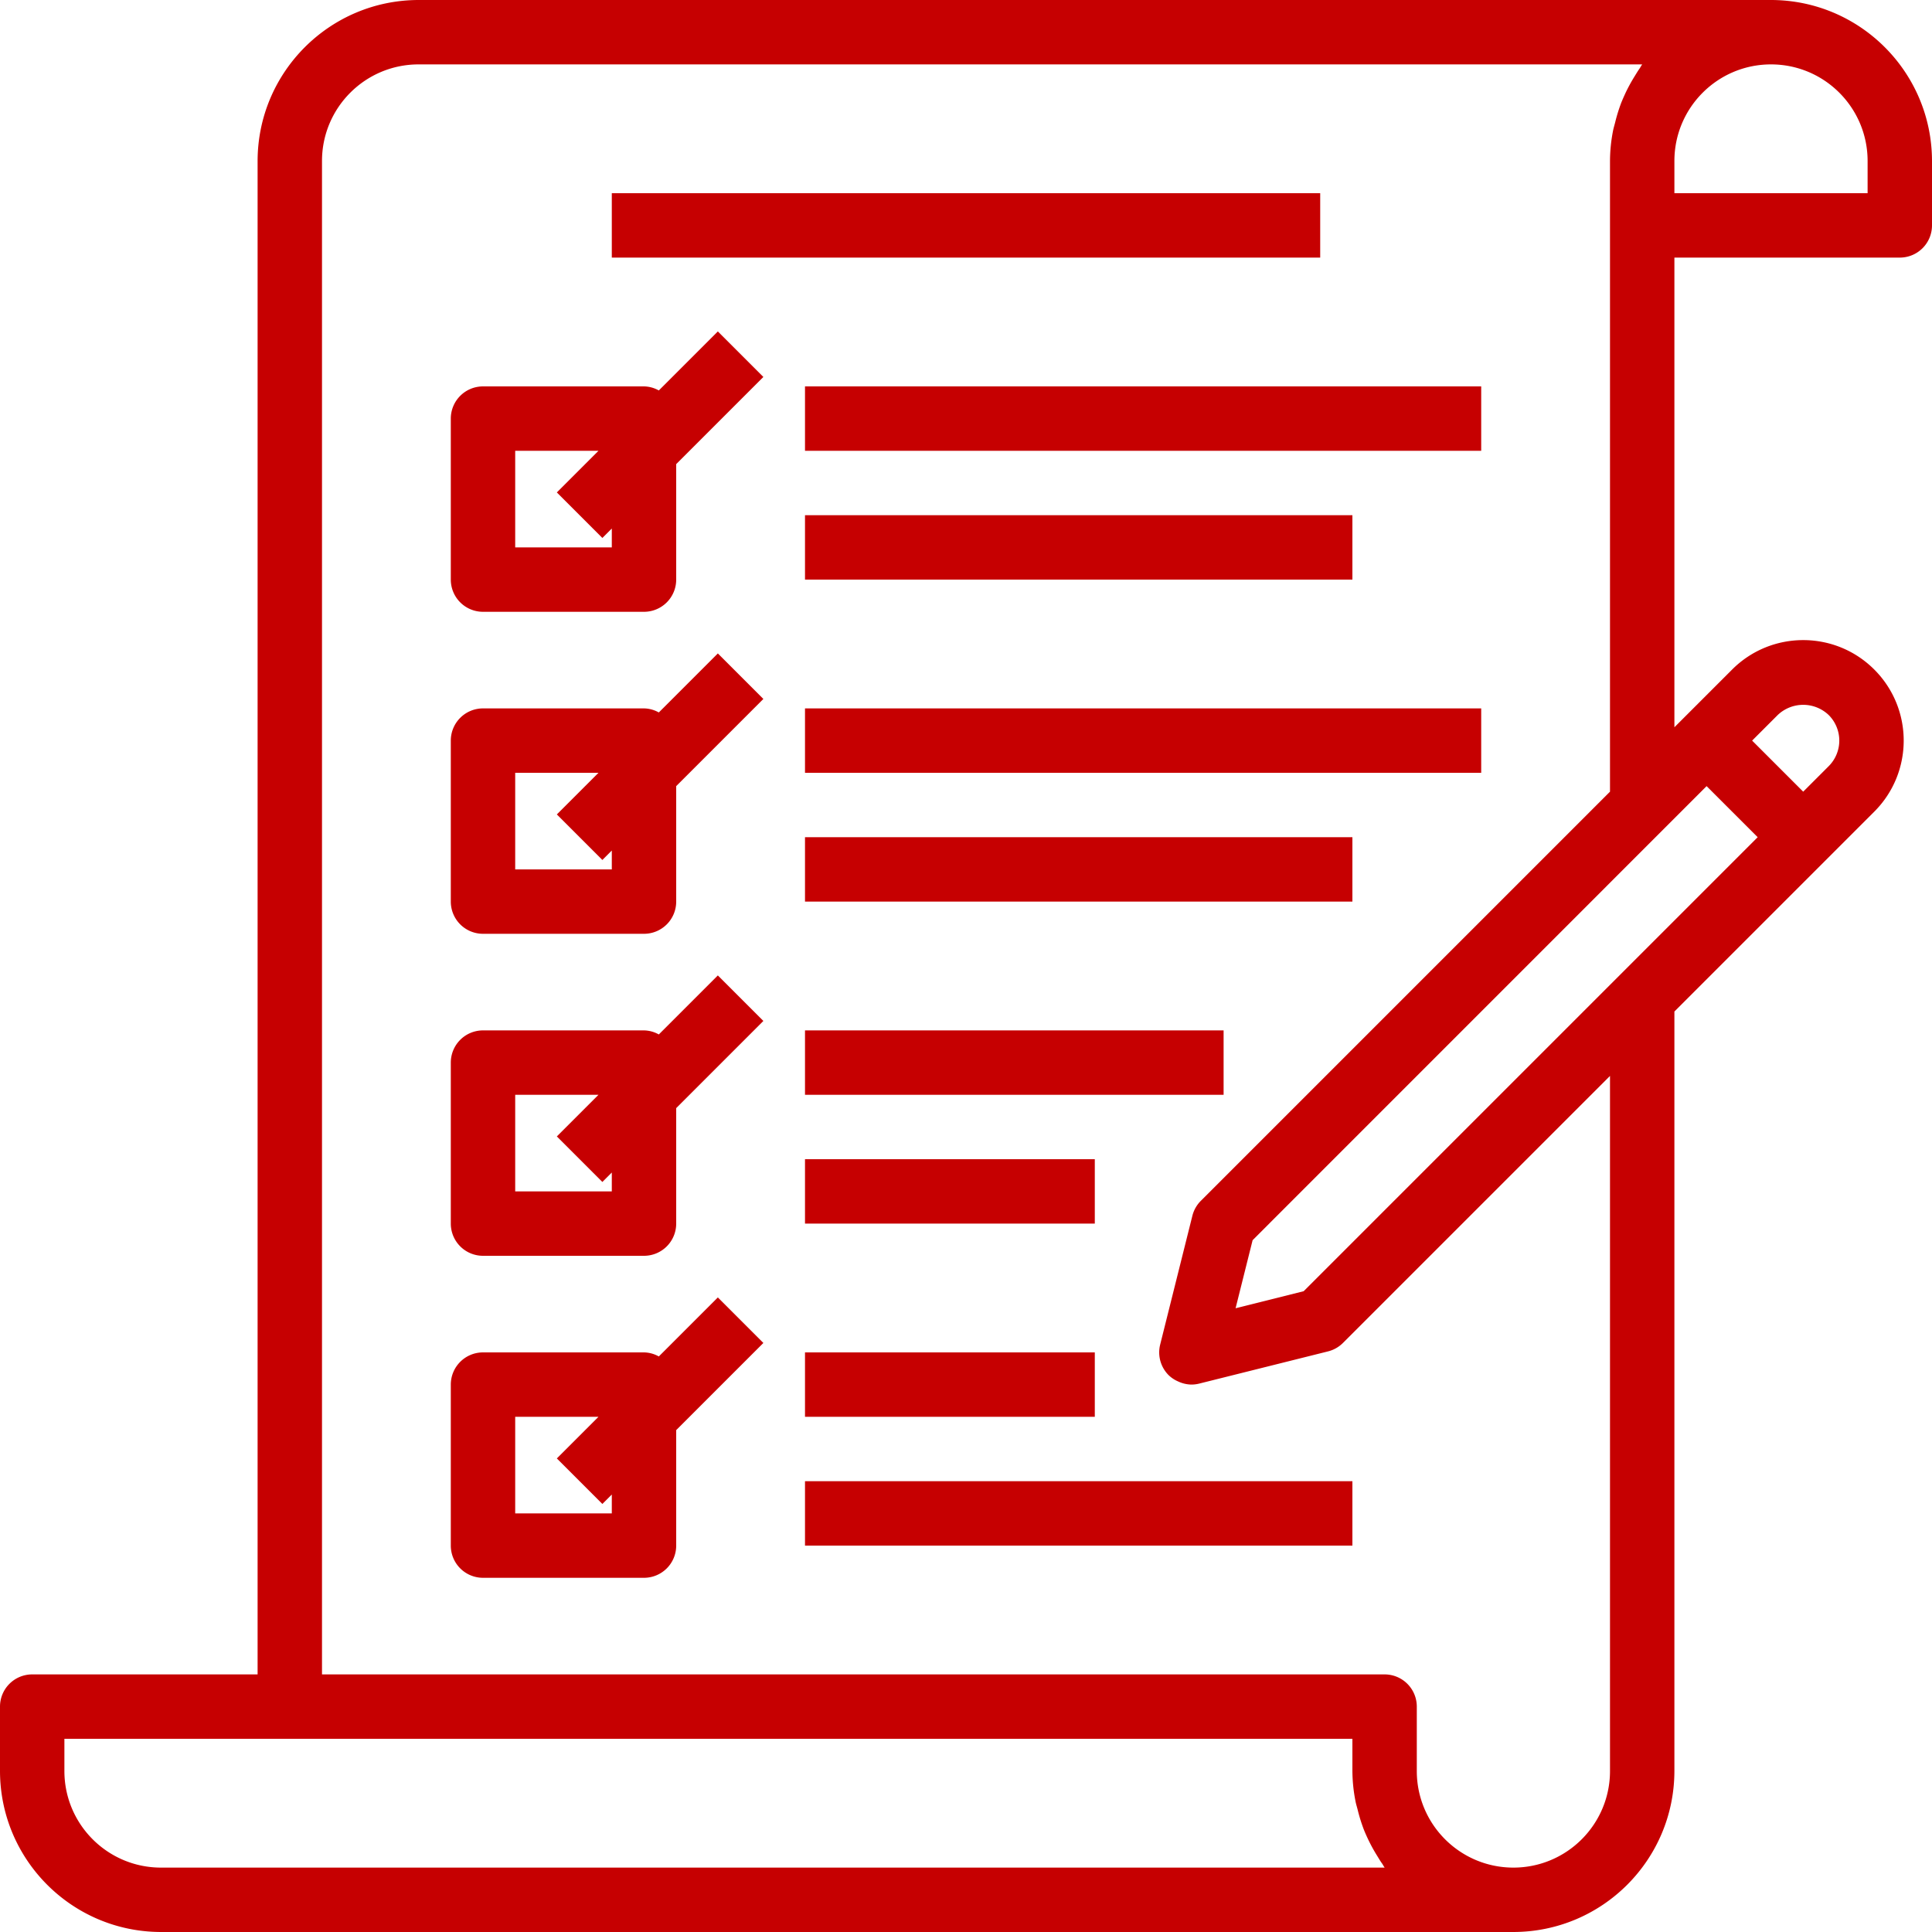
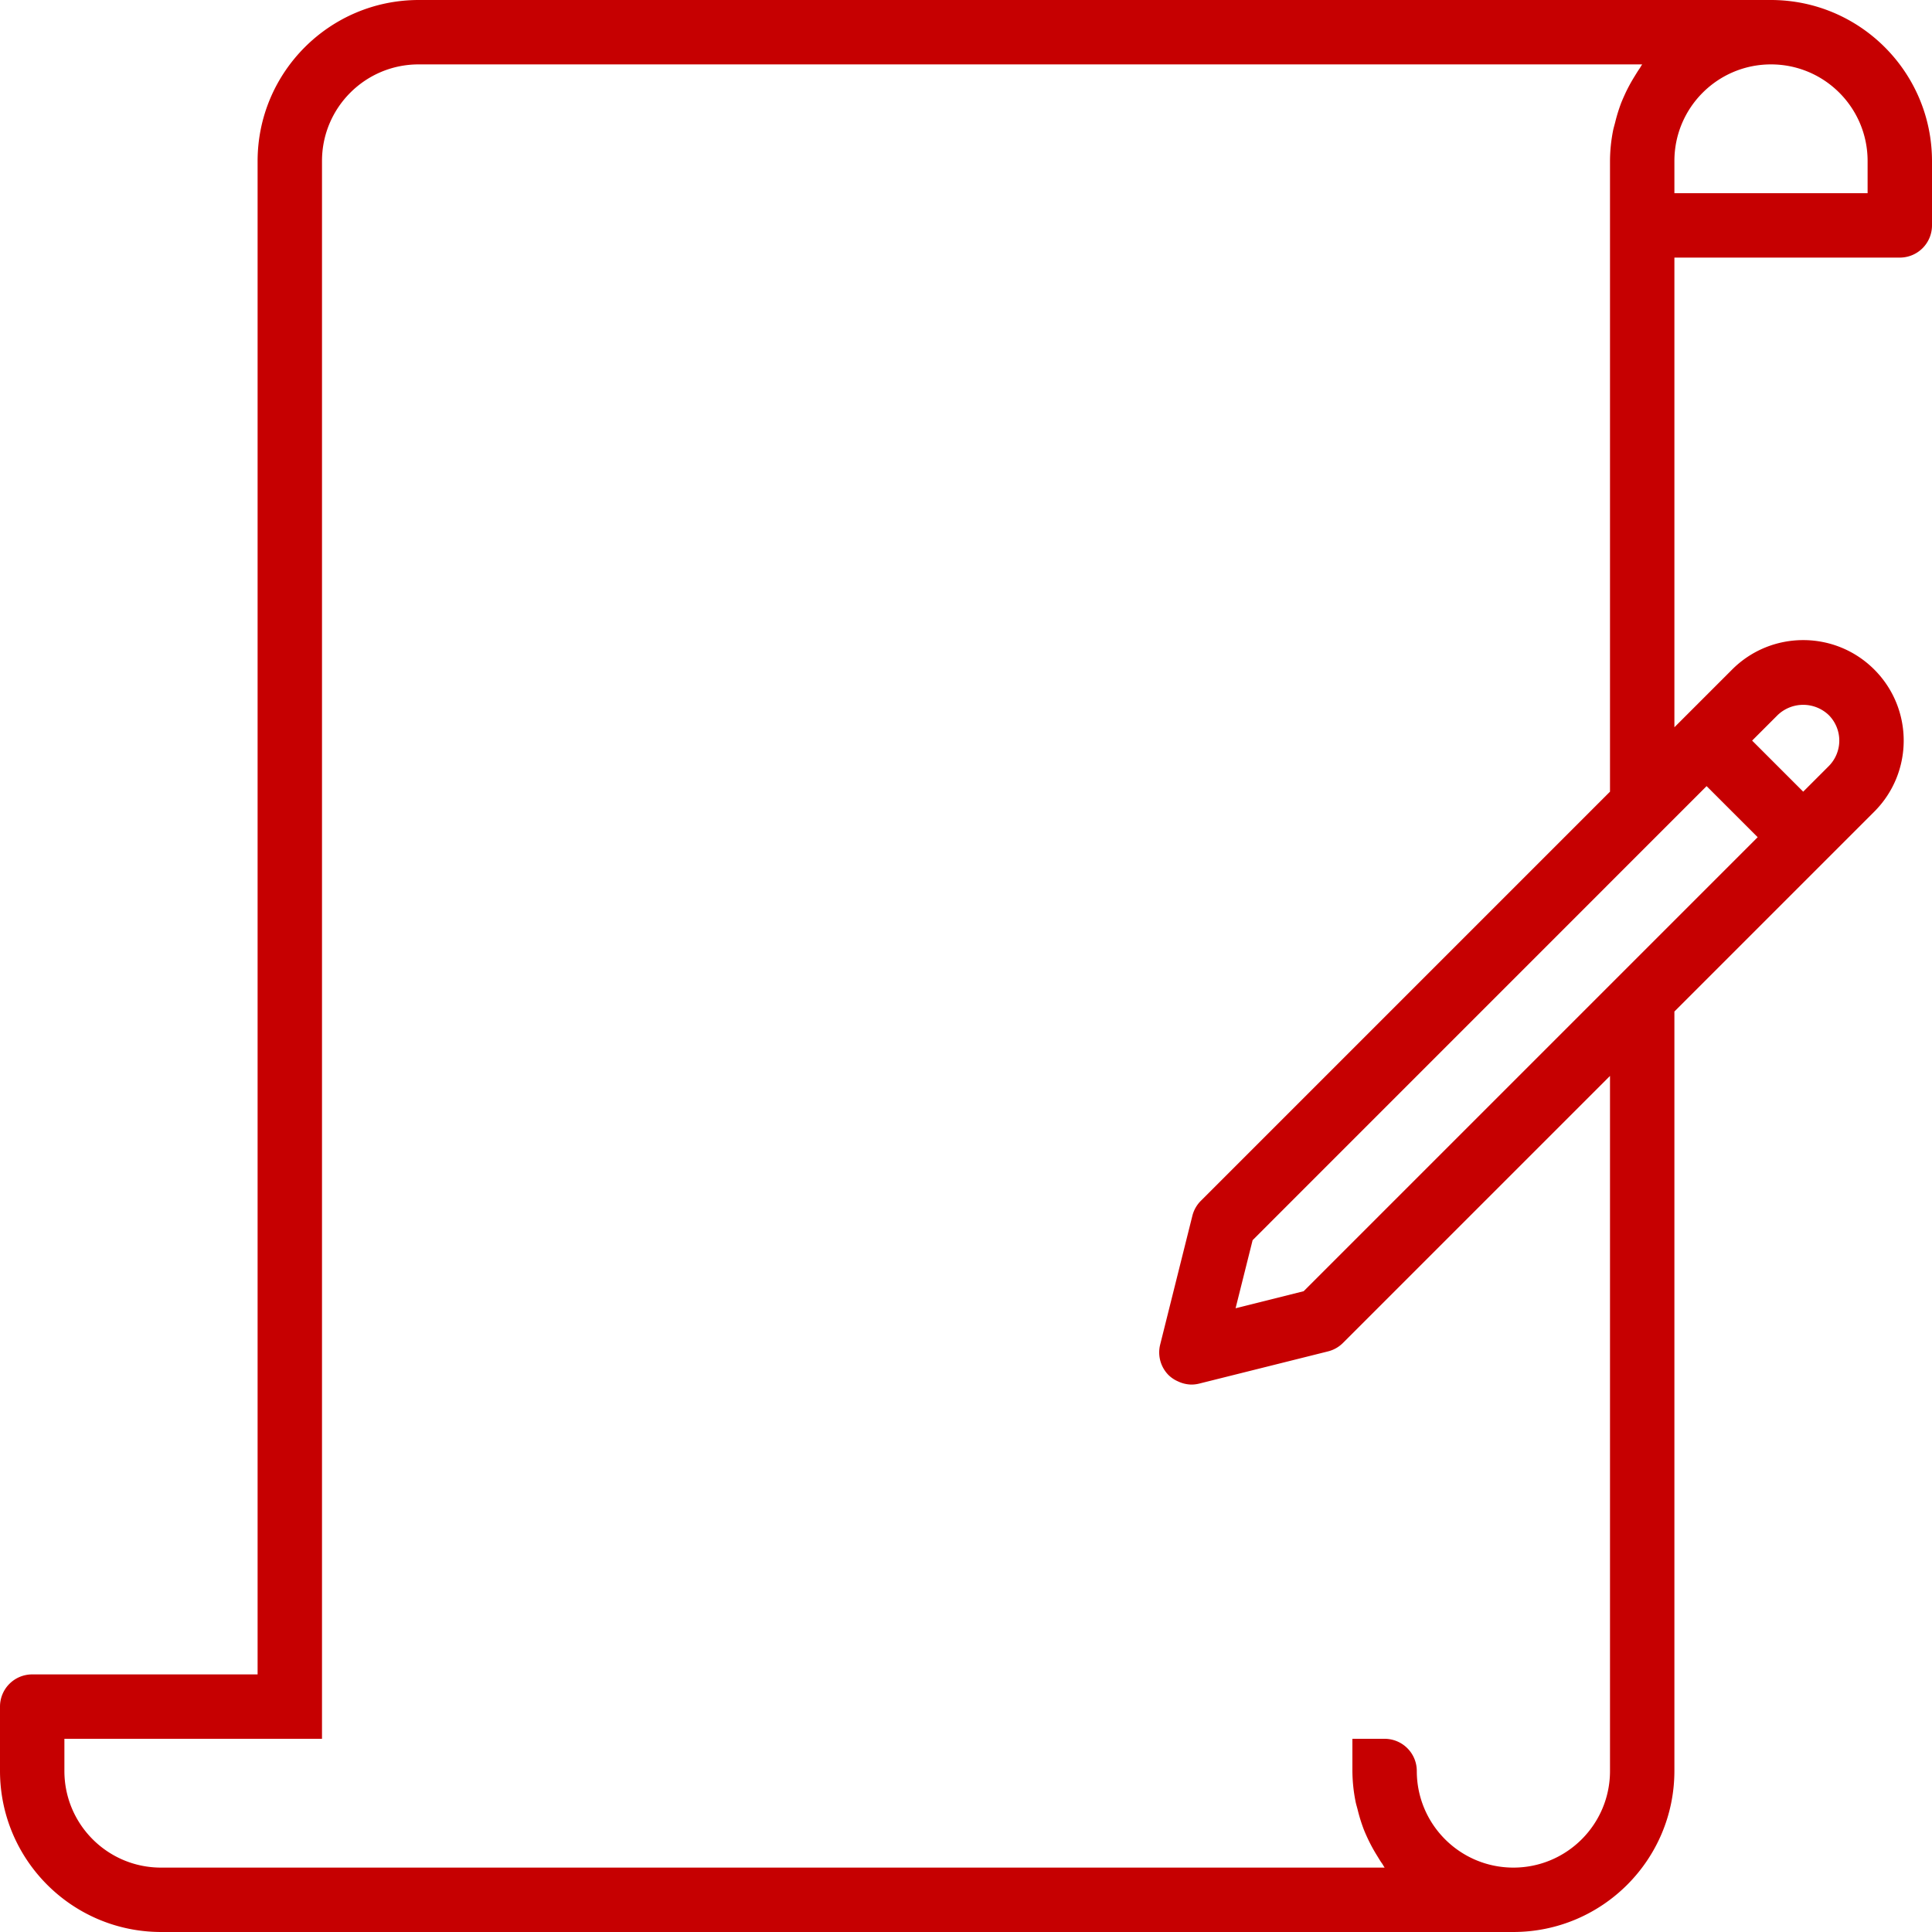
<svg xmlns="http://www.w3.org/2000/svg" fill="#c60001" viewBox="0 0 480 480">
-   <path d="M440 0H104C81.92.026 64.026 17.92 64 40v376H8a8 8 0 0 0-8 8v16c.026 22.08 17.92 39.974 40 40h336c22.08-.026 39.974-17.92 40-40V251.312l49.656-49.656c9.751-9.751 9.751-25.561 0-35.312s-25.561-9.751-35.312 0L416 180.688V64h56a8 8 0 0 0 8-8V40c-.026-22.08-17.92-39.974-40-40zM40 464c-13.255 0-24-10.745-24-24v-8h320v8c.018 2.493.27 4.978.752 7.424.144.8.376 1.48.56 2.224a40.858 40.858 0 0 0 1.488 4.8c.312.8.648 1.552 1.008 2.32a40.192 40.192 0 0 0 2.304 4.24c.416.672.8 1.352 1.272 1.992.224.328.392.688.632 1H40zm360-24c0 13.255-10.745 24-24 24s-24-10.745-24-24v-16a8 8 0 0 0-8-8H80V40c0-13.255 10.745-24 24-24h304c-.24.312-.408.672-.632 1-.456.64-.856 1.32-1.272 1.992a40.192 40.192 0 0 0-2.304 4.24c-.36.8-.696 1.536-1.008 2.32a40.858 40.858 0 0 0-1.488 4.8c-.184.744-.416 1.464-.56 2.224A39.876 39.876 0 0 0 400 40v156.688L298.344 298.344a7.995 7.995 0 0 0-2.104 3.72l-8 32a8 8 0 0 0 2.104 7.592 7.847 7.847 0 0 0 2.32 1.544 8.063 8.063 0 0 0 3.288.792H296a7.995 7.995 0 0 0 1.936-.24l32-8a7.995 7.995 0 0 0 3.72-2.104L400 267.312V440zm41.656-262.344a9.184 9.184 0 0 1 12.688 0 8.984 8.984 0 0 1 0 12.688L448 196.688 435.312 184l6.344-6.344zM424 195.312L436.688 208l-112.8 112.8-16.912 4.232 4.232-16.912L424 195.312zM464 48h-48v-8c0-13.255 10.745-24 24-24s24 10.745 24 24v8z" />
-   <path d="M152 48h176v16H152zM178.344 82.344L163.68 97.008A7.769 7.769 0 0 0 160 96h-40a8 8 0 0 0-8 8v40a8 8 0 0 0 8 8h40a8 8 0 0 0 8-8v-28.688l21.656-21.656-11.312-11.312zM152 136h-24v-24h20.688l-10.344 10.344 11.312 11.312 2.344-2.344V136zM200 96h168v16H200zM200 128h136v16H200zM178.344 162.344l-14.664 14.664A7.769 7.769 0 0 0 160 176h-40a8 8 0 0 0-8 8v40a8 8 0 0 0 8 8h40a8 8 0 0 0 8-8v-28.688l21.656-21.656-11.312-11.312zM152 216h-24v-24h20.688l-10.344 10.344 11.312 11.312 2.344-2.344V216zM200 176h168v16H200zM200 208h136v16H200zM178.344 242.344l-14.664 14.664A7.769 7.769 0 0 0 160 256h-40a8 8 0 0 0-8 8v40a8 8 0 0 0 8 8h40a8 8 0 0 0 8-8v-28.688l21.656-21.656-11.312-11.312zM152 296h-24v-24h20.688l-10.344 10.344 11.312 11.312 2.344-2.344V296zM200 256h104v16H200zM200 288h72v16h-72zM178.344 322.344l-14.664 14.664A7.769 7.769 0 0 0 160 336h-40a8 8 0 0 0-8 8v40a8 8 0 0 0 8 8h40a8 8 0 0 0 8-8v-28.688l21.656-21.656-11.312-11.312zM152 376h-24v-24h20.688l-10.344 10.344 11.312 11.312 2.344-2.344V376zM200 336h72v16h-72zM200 368h136v16H200z" />
+   <path d="M440 0H104C81.92.026 64.026 17.92 64 40v376H8a8 8 0 0 0-8 8v16c.026 22.08 17.92 39.974 40 40h336c22.08-.026 39.974-17.92 40-40V251.312l49.656-49.656c9.751-9.751 9.751-25.561 0-35.312s-25.561-9.751-35.312 0L416 180.688V64h56a8 8 0 0 0 8-8V40c-.026-22.08-17.92-39.974-40-40zM40 464c-13.255 0-24-10.745-24-24v-8h320v8c.018 2.493.27 4.978.752 7.424.144.8.376 1.48.56 2.224a40.858 40.858 0 0 0 1.488 4.8c.312.8.648 1.552 1.008 2.32a40.192 40.192 0 0 0 2.304 4.24c.416.672.8 1.352 1.272 1.992.224.328.392.688.632 1H40zm360-24c0 13.255-10.745 24-24 24s-24-10.745-24-24a8 8 0 0 0-8-8H80V40c0-13.255 10.745-24 24-24h304c-.24.312-.408.672-.632 1-.456.64-.856 1.32-1.272 1.992a40.192 40.192 0 0 0-2.304 4.24c-.36.8-.696 1.536-1.008 2.32a40.858 40.858 0 0 0-1.488 4.8c-.184.744-.416 1.464-.56 2.224A39.876 39.876 0 0 0 400 40v156.688L298.344 298.344a7.995 7.995 0 0 0-2.104 3.72l-8 32a8 8 0 0 0 2.104 7.592 7.847 7.847 0 0 0 2.32 1.544 8.063 8.063 0 0 0 3.288.792H296a7.995 7.995 0 0 0 1.936-.24l32-8a7.995 7.995 0 0 0 3.72-2.104L400 267.312V440zm41.656-262.344a9.184 9.184 0 0 1 12.688 0 8.984 8.984 0 0 1 0 12.688L448 196.688 435.312 184l6.344-6.344zM424 195.312L436.688 208l-112.8 112.8-16.912 4.232 4.232-16.912L424 195.312zM464 48h-48v-8c0-13.255 10.745-24 24-24s24 10.745 24 24v8z" />
</svg>